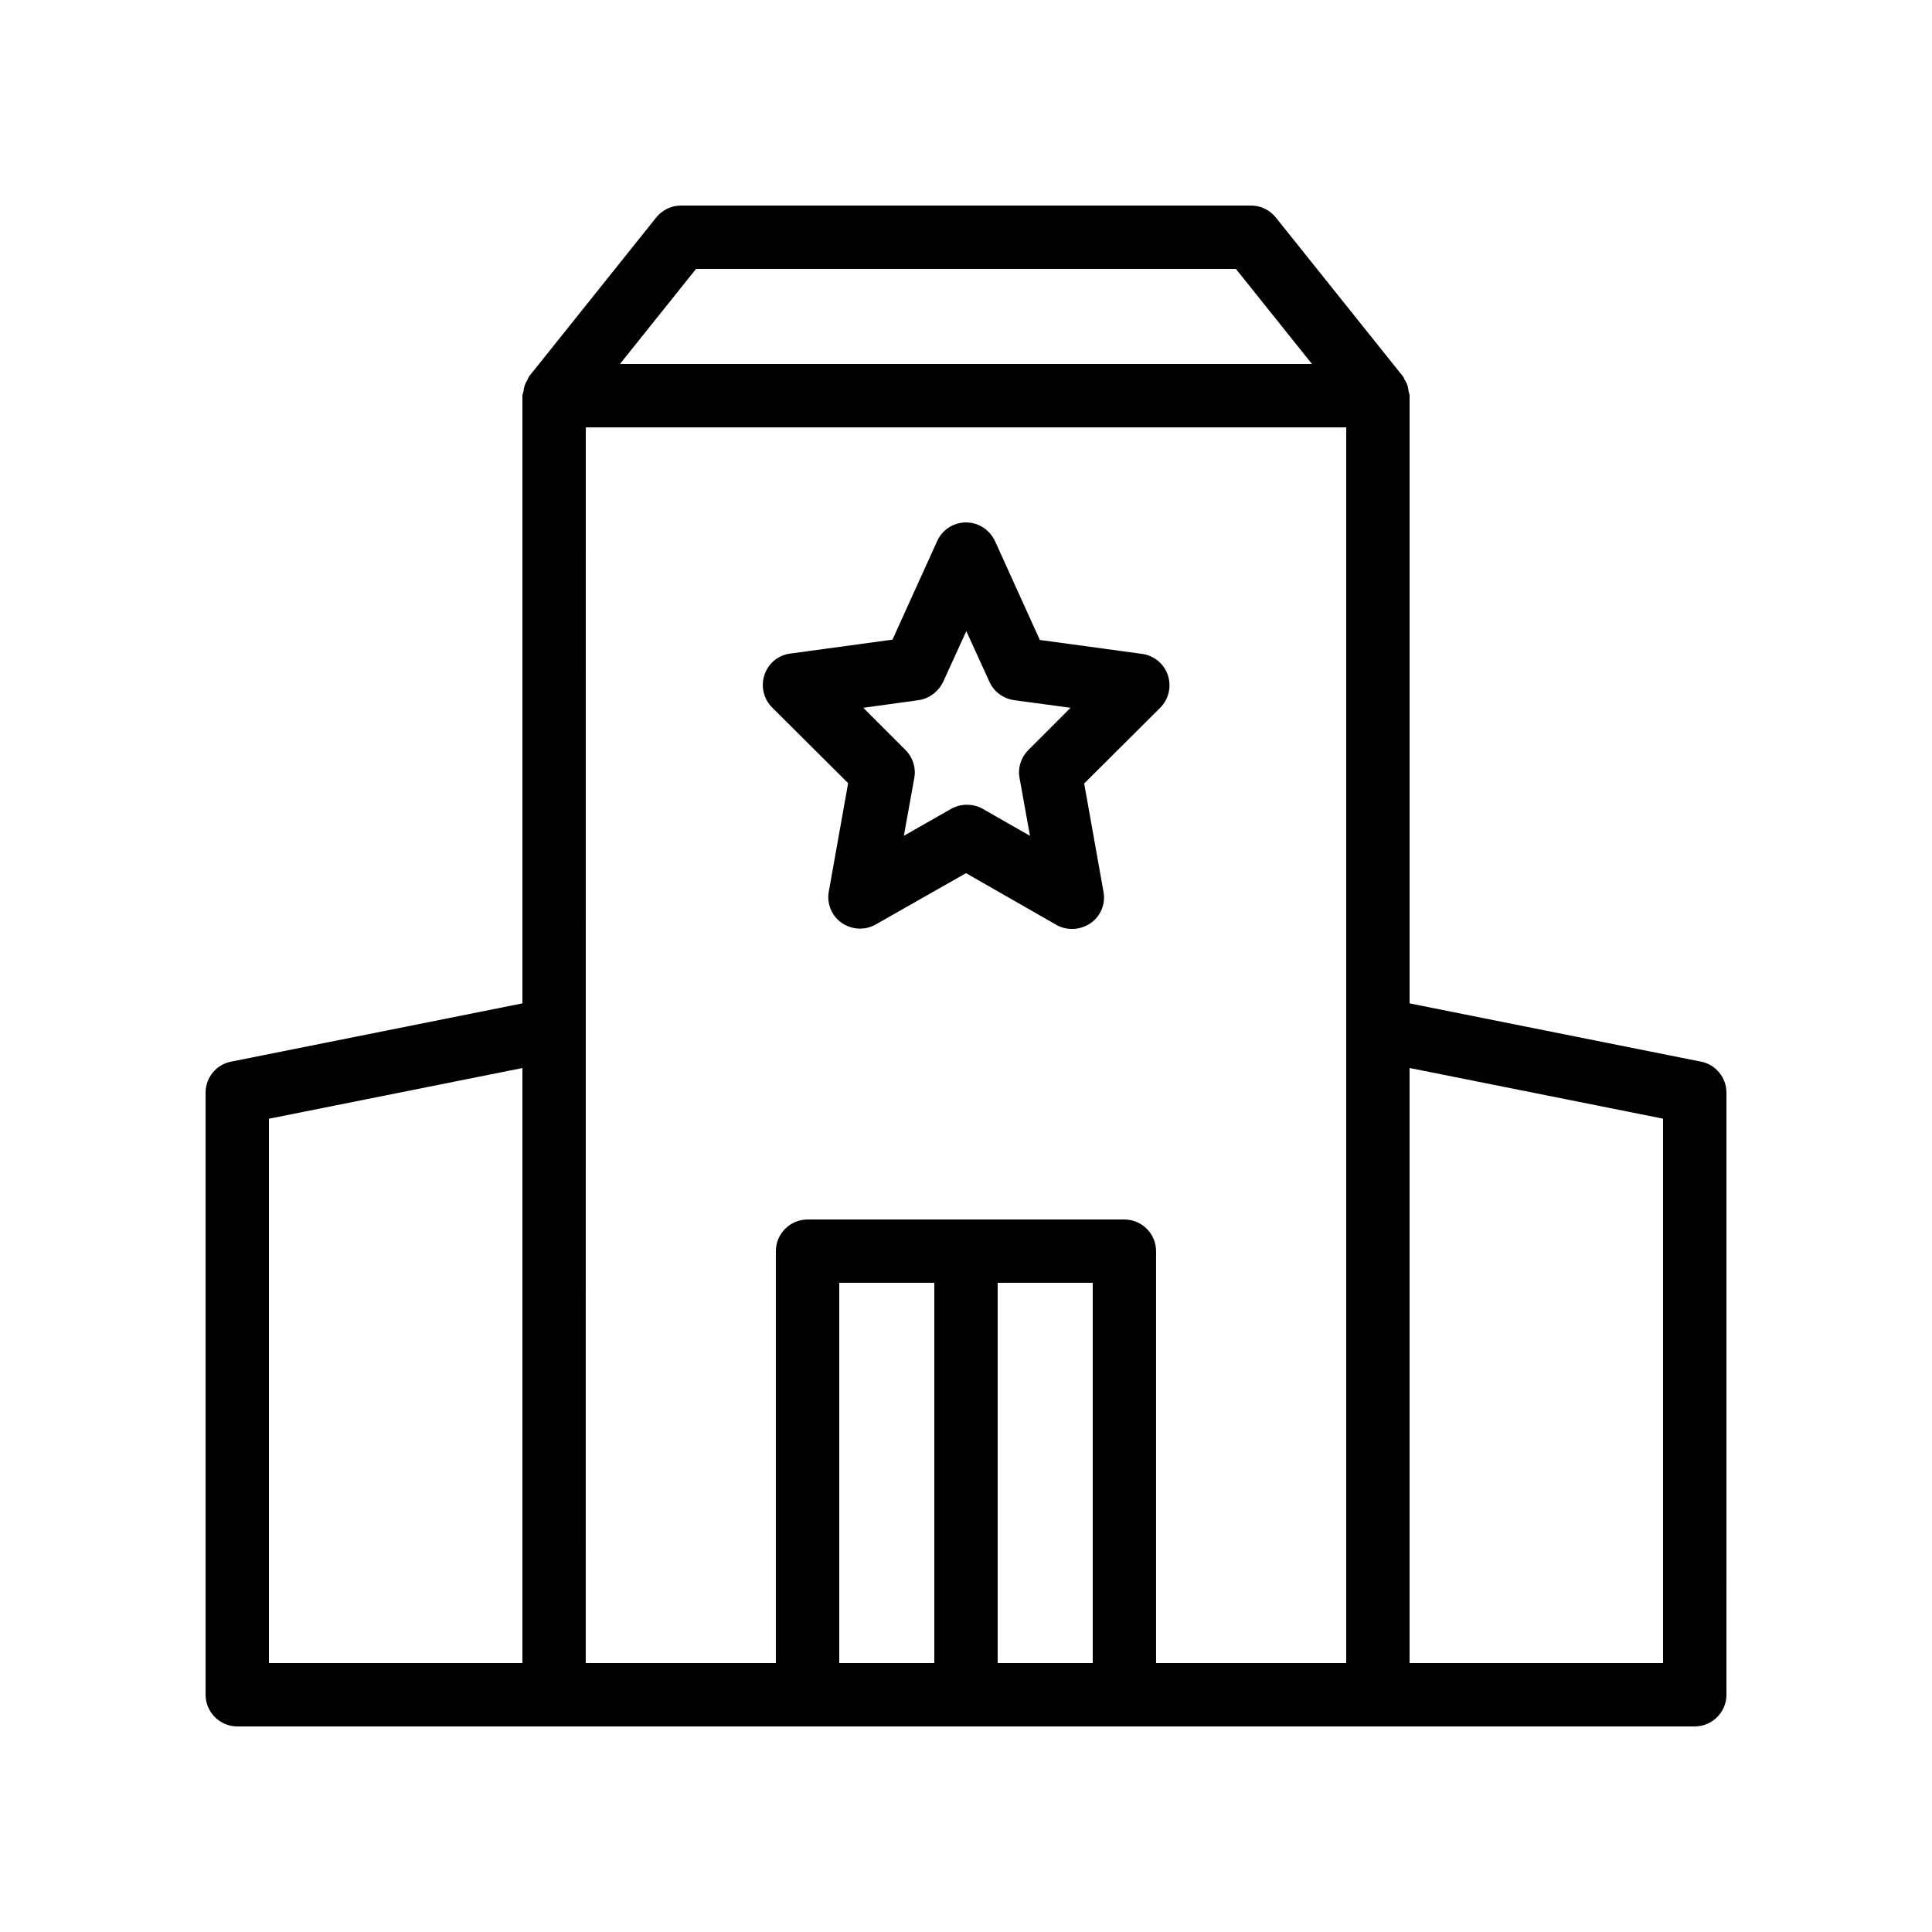
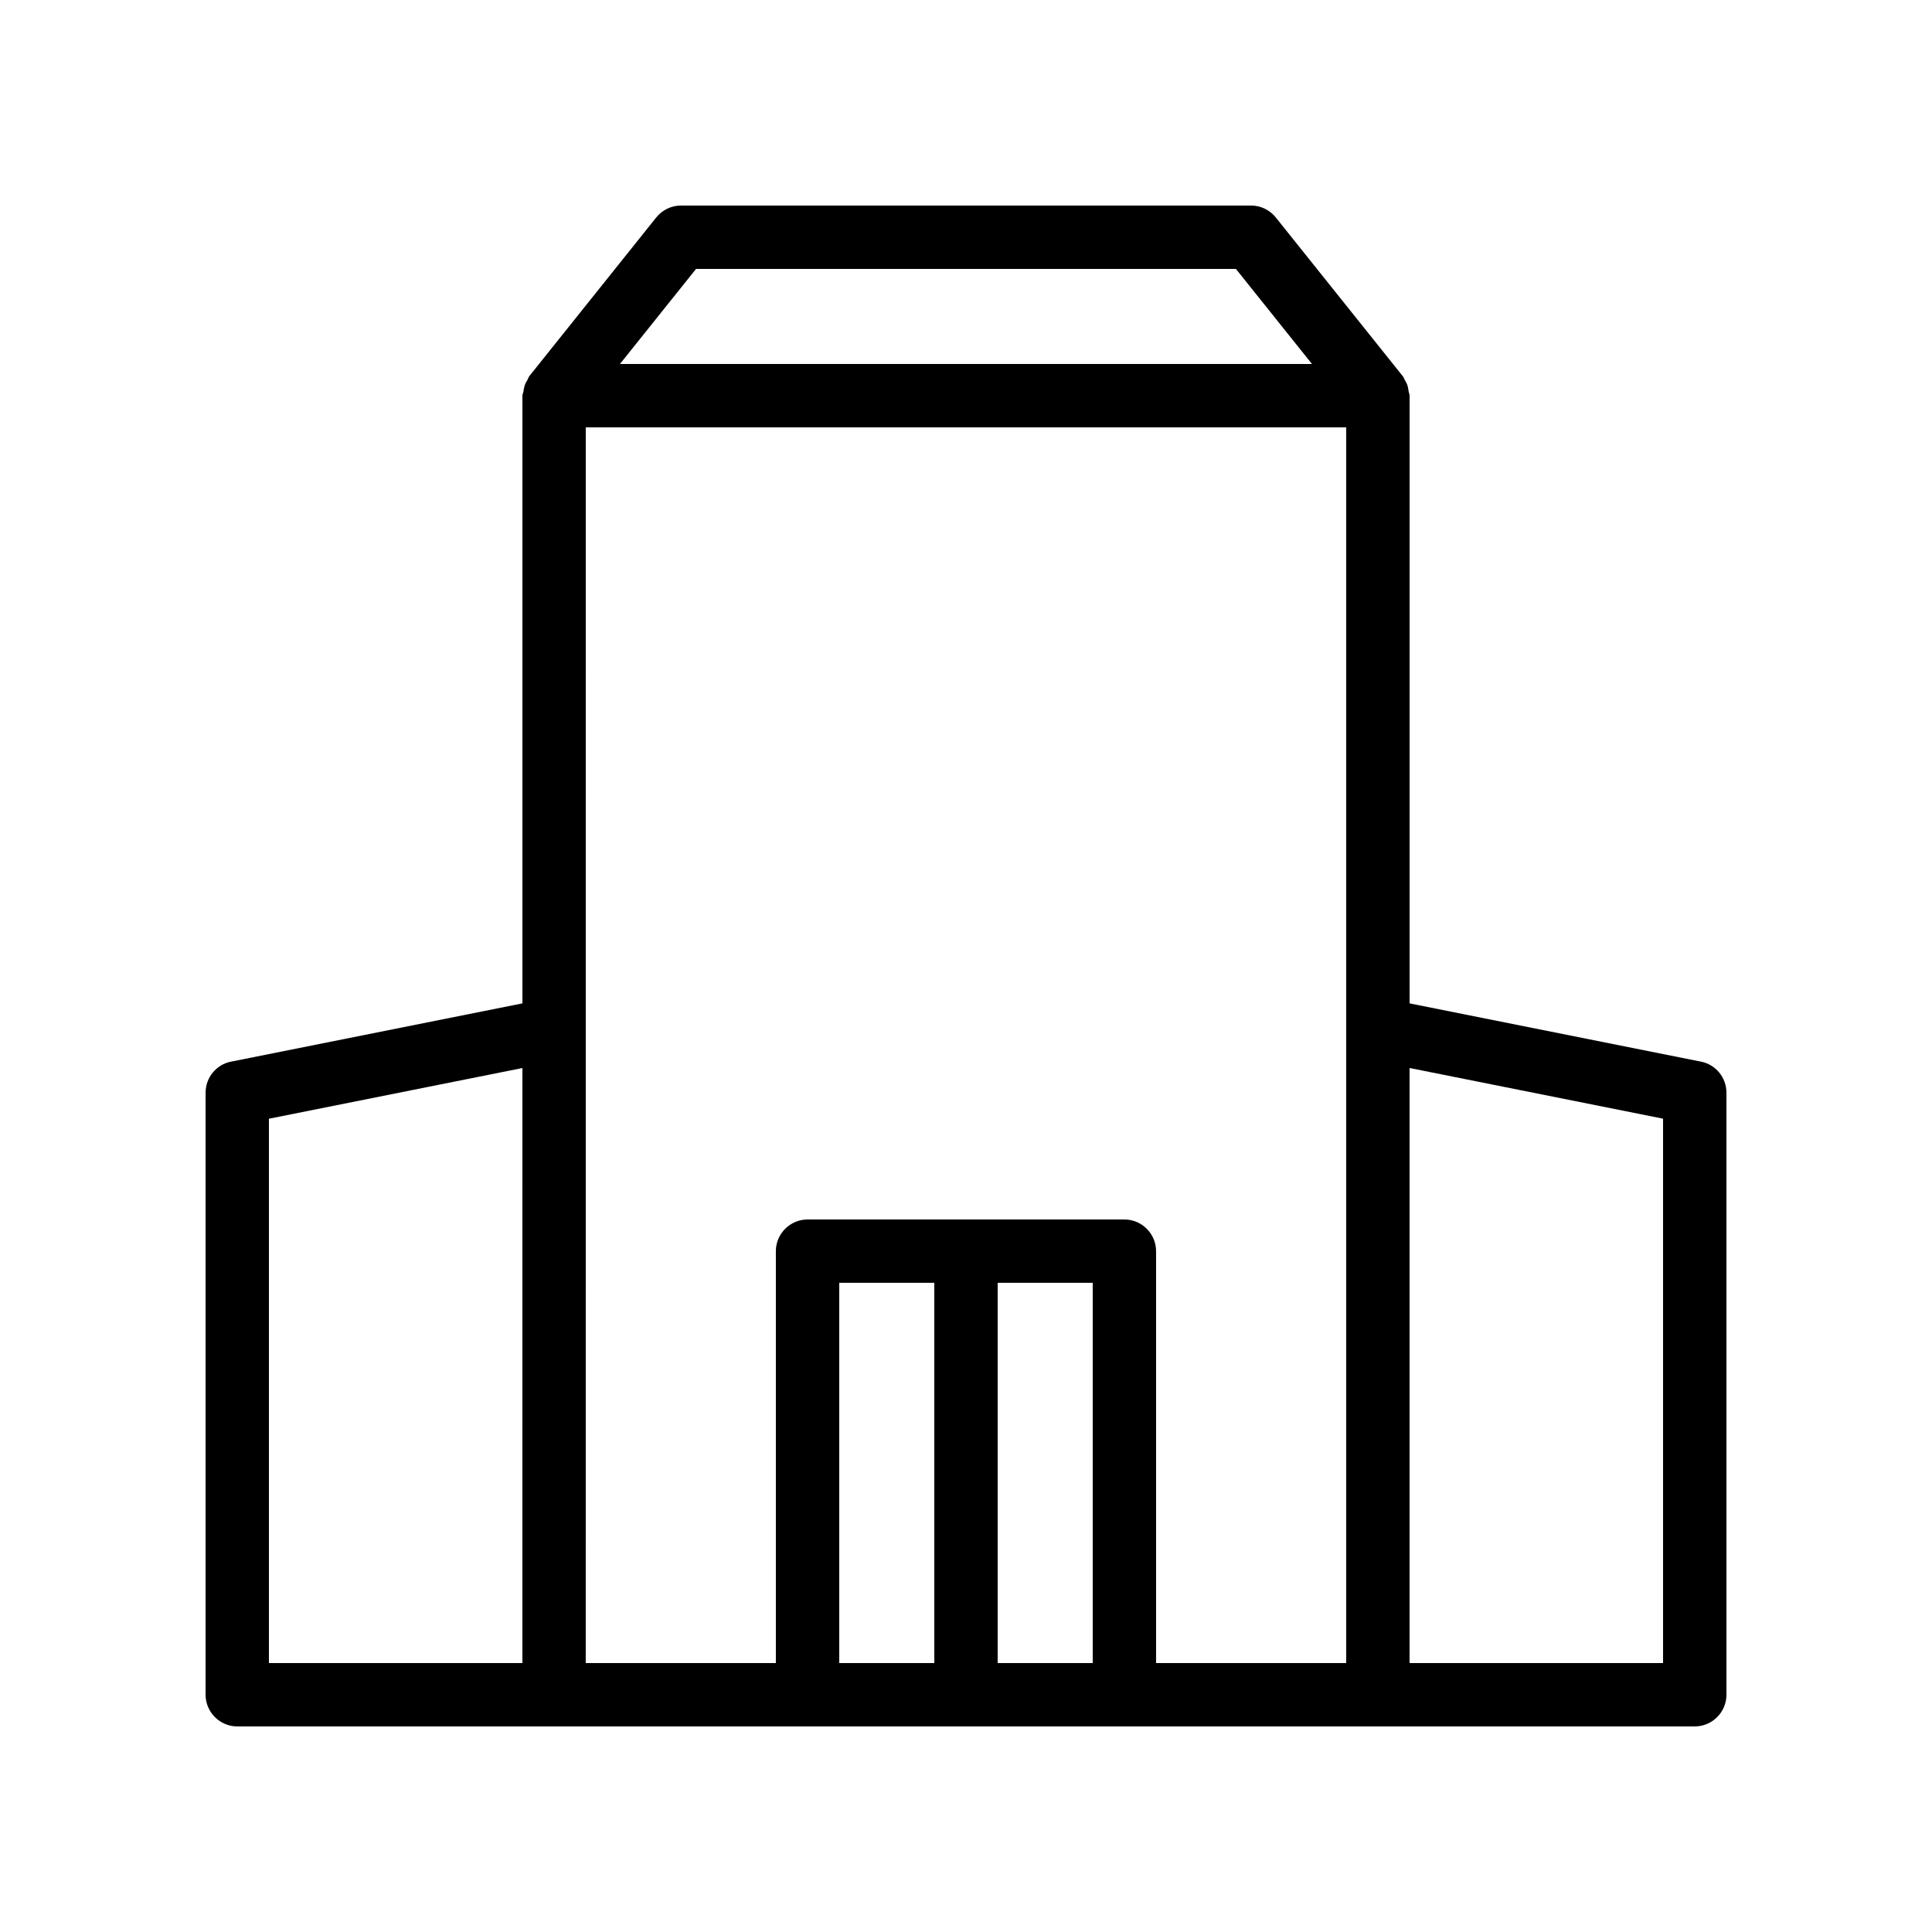
<svg xmlns="http://www.w3.org/2000/svg" fill="#000000" width="800px" height="800px" version="1.1" viewBox="144 144 512 512">
  <g>
    <path d="m206.87 601.52h386.26c4.617 0 8.398-3.777 8.398-8.398l-0.004-159.54c0-4.031-2.856-7.473-6.719-8.23l-77.25-15.449v-161.05c0-0.336-0.168-0.672-0.25-1.09-0.082-0.586-0.168-1.176-0.336-1.68-0.168-0.586-0.504-1.008-0.754-1.512-0.168-0.336-0.25-0.672-0.504-0.922l-33.586-41.984c-1.602-2.019-4.035-3.191-6.555-3.191h-151.14c-2.519 0-4.953 1.176-6.551 3.191l-33.586 41.984c-0.25 0.336-0.336 0.672-0.504 1.008-0.336 0.504-0.586 1.008-0.754 1.512-0.168 0.586-0.25 1.09-0.336 1.68-0.086 0.332-0.254 0.668-0.254 1.004v161.05l-77.25 15.449c-3.863 0.758-6.715 4.199-6.715 8.23v159.54c0 4.617 3.777 8.398 8.395 8.398zm310.68-174.49 67.176 13.434v144.26h-67.176zm-125.95 157.7h-25.191v-100.77h25.191zm41.984 0h-25.191v-100.77h25.191zm-105.13-369.46h143.08l20.152 25.191-183.39-0.004zm-29.219 41.984h201.52v327.48h-50.383v-109.16c0-4.617-3.777-8.398-8.398-8.398h-83.965c-4.617 0-8.398 3.777-8.398 8.398v109.16h-50.383zm-83.969 183.22 67.176-13.434-0.004 157.69h-67.172z" />
-     <path d="m363.64 380.27c-0.586 3.191 0.754 6.465 3.441 8.312s6.215 2.016 8.984 0.418l23.934-13.602 23.93 13.688c1.258 0.754 2.769 1.09 4.199 1.09 1.68 0 3.359-0.504 4.871-1.512 2.688-1.848 4.031-5.121 3.441-8.312l-5.121-28.719 20.152-20.07c2.266-2.266 3.023-5.625 2.016-8.648-1.008-3.023-3.695-5.207-6.801-5.625l-27.121-3.695-11.84-26.113c-1.43-3.102-4.453-5.035-7.727-5.035s-6.297 1.93-7.641 4.953l-11.84 26.113-27.121 3.695c-3.191 0.418-5.793 2.602-6.801 5.625-1.008 3.023-0.25 6.383 2.016 8.648l20.152 20.07zm23.762-50.715c2.856-0.418 5.289-2.266 6.551-4.871l6.129-13.434 6.129 13.434c1.176 2.602 3.609 4.449 6.551 4.871l14.945 2.016-11.168 11.168c-1.93 1.93-2.856 4.703-2.352 7.391l2.769 15.367-12.512-7.137c-1.258-0.754-2.769-1.09-4.199-1.09-1.426 0-2.856 0.336-4.199 1.09l-12.512 7.137 2.769-15.367c0.504-2.688-0.418-5.457-2.352-7.391l-11.168-11.168z" />
  </g>
</svg>